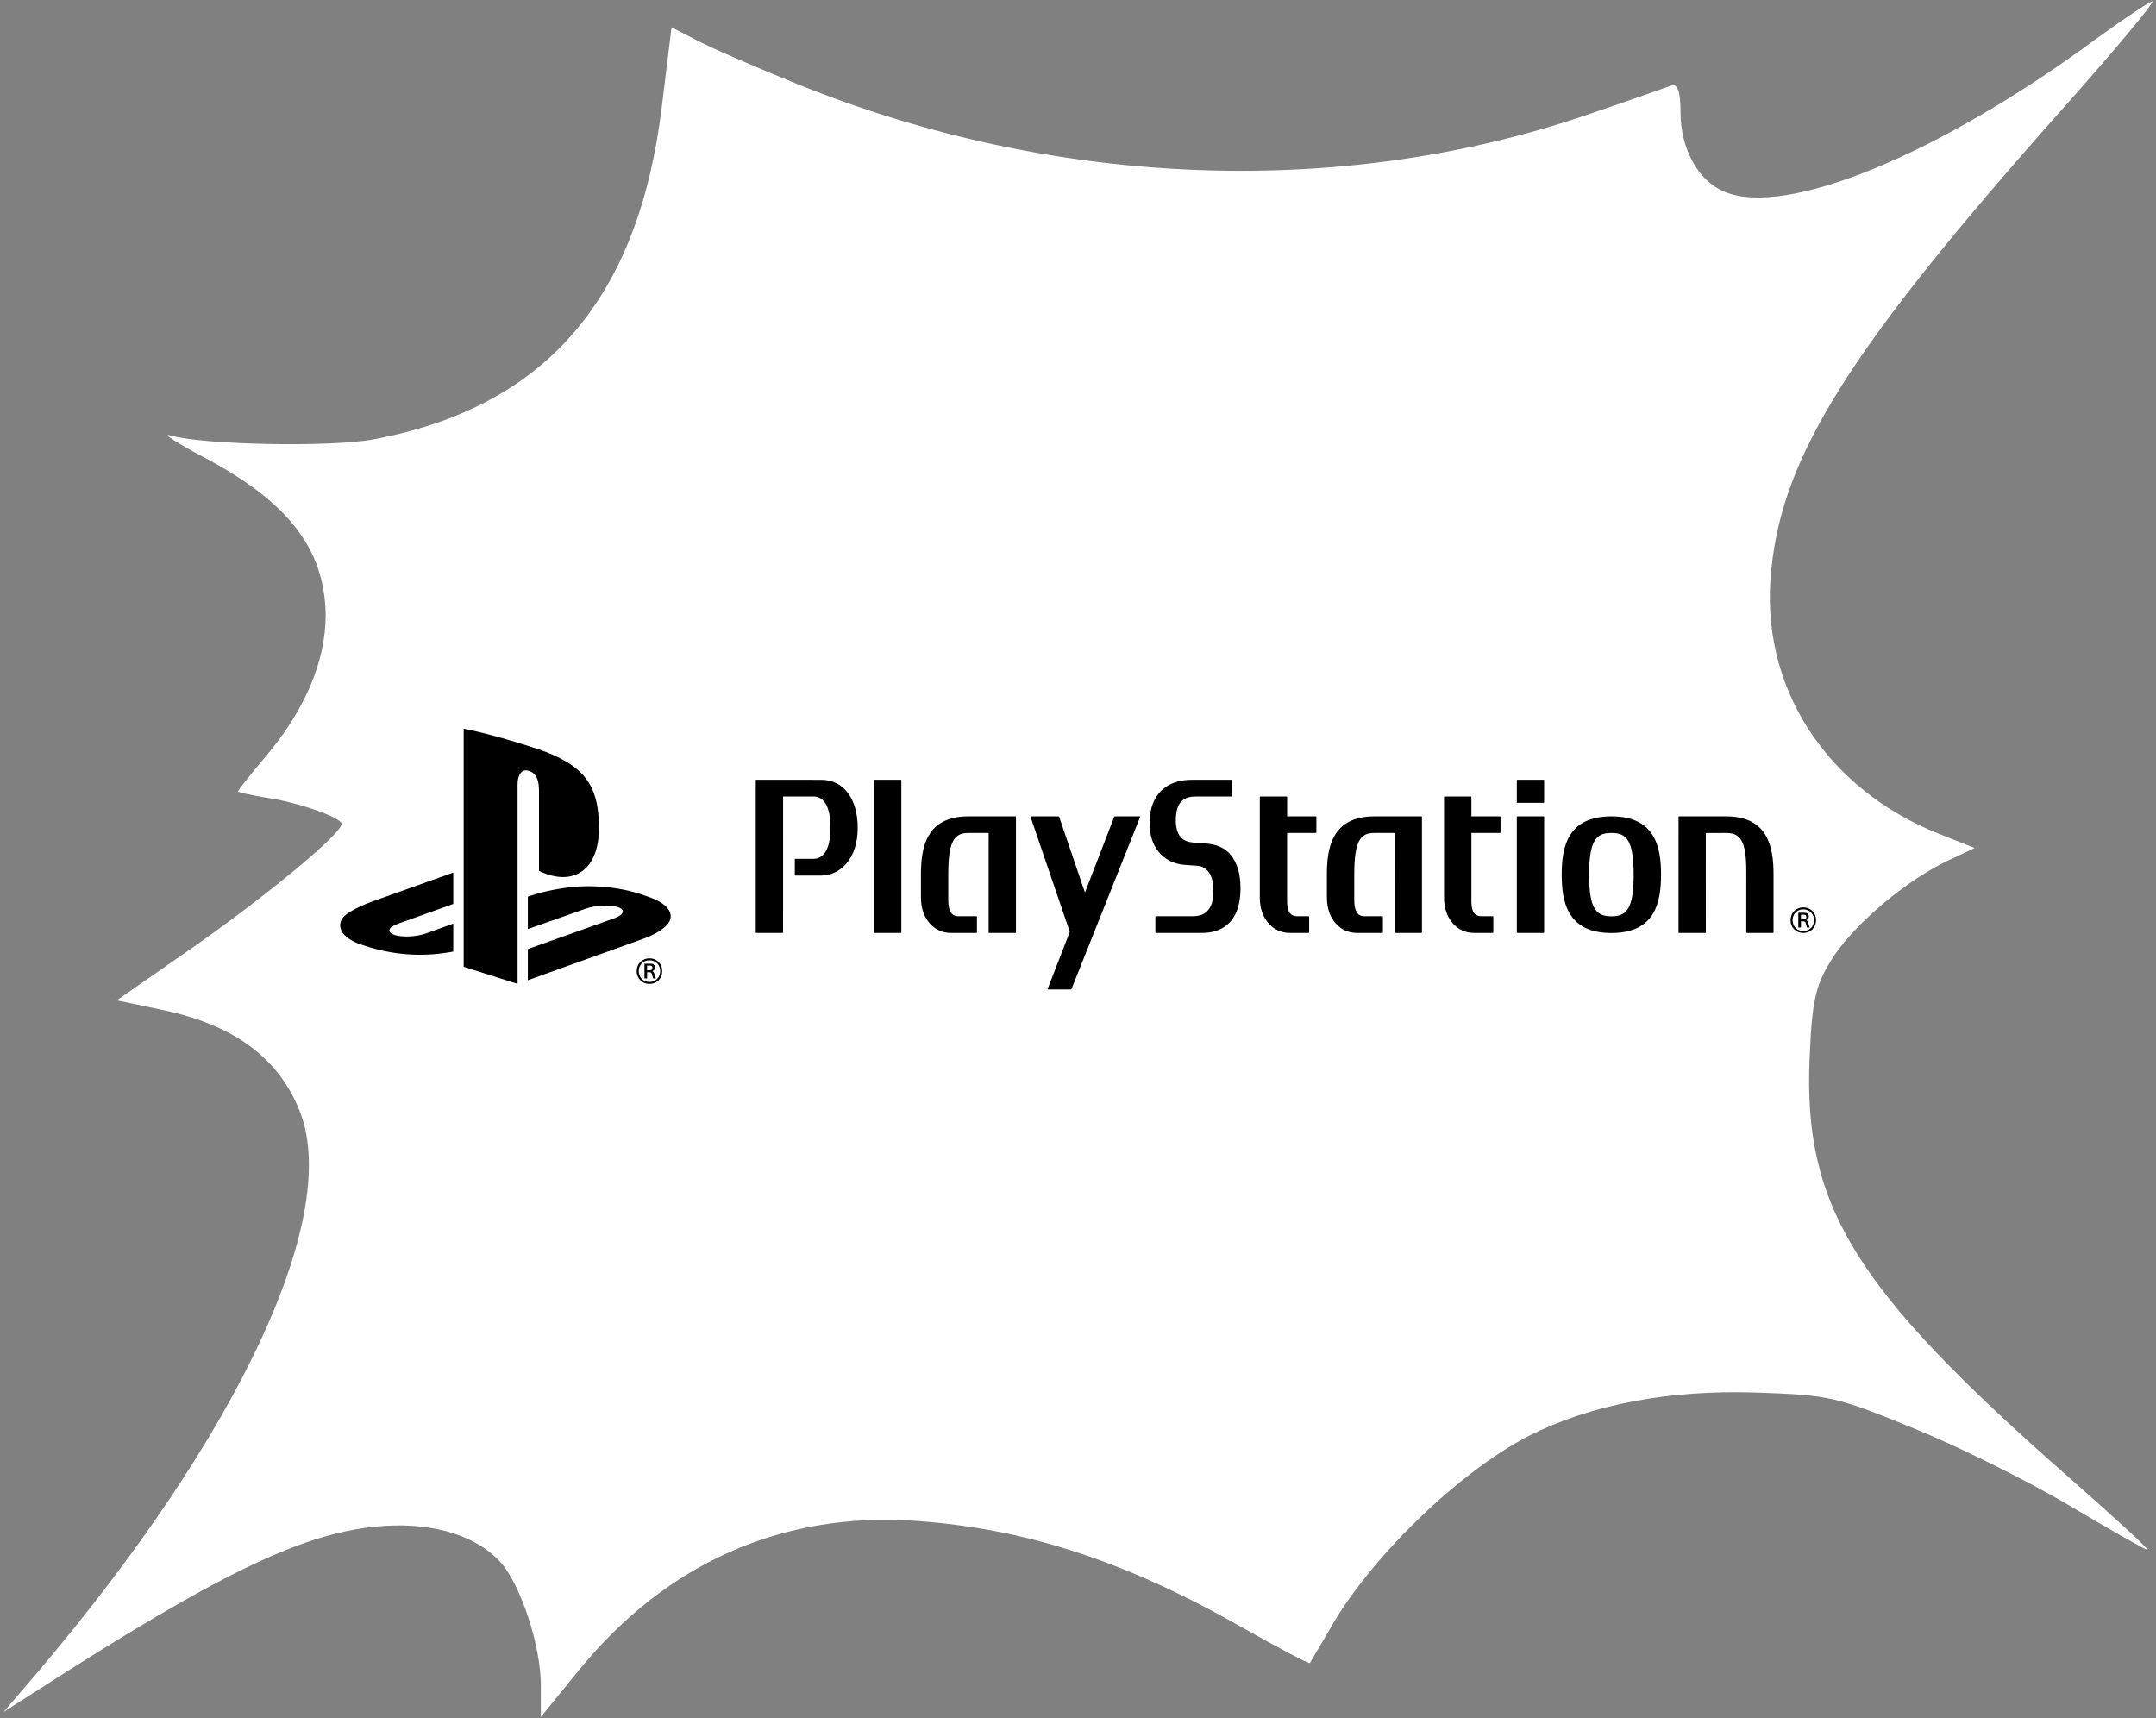
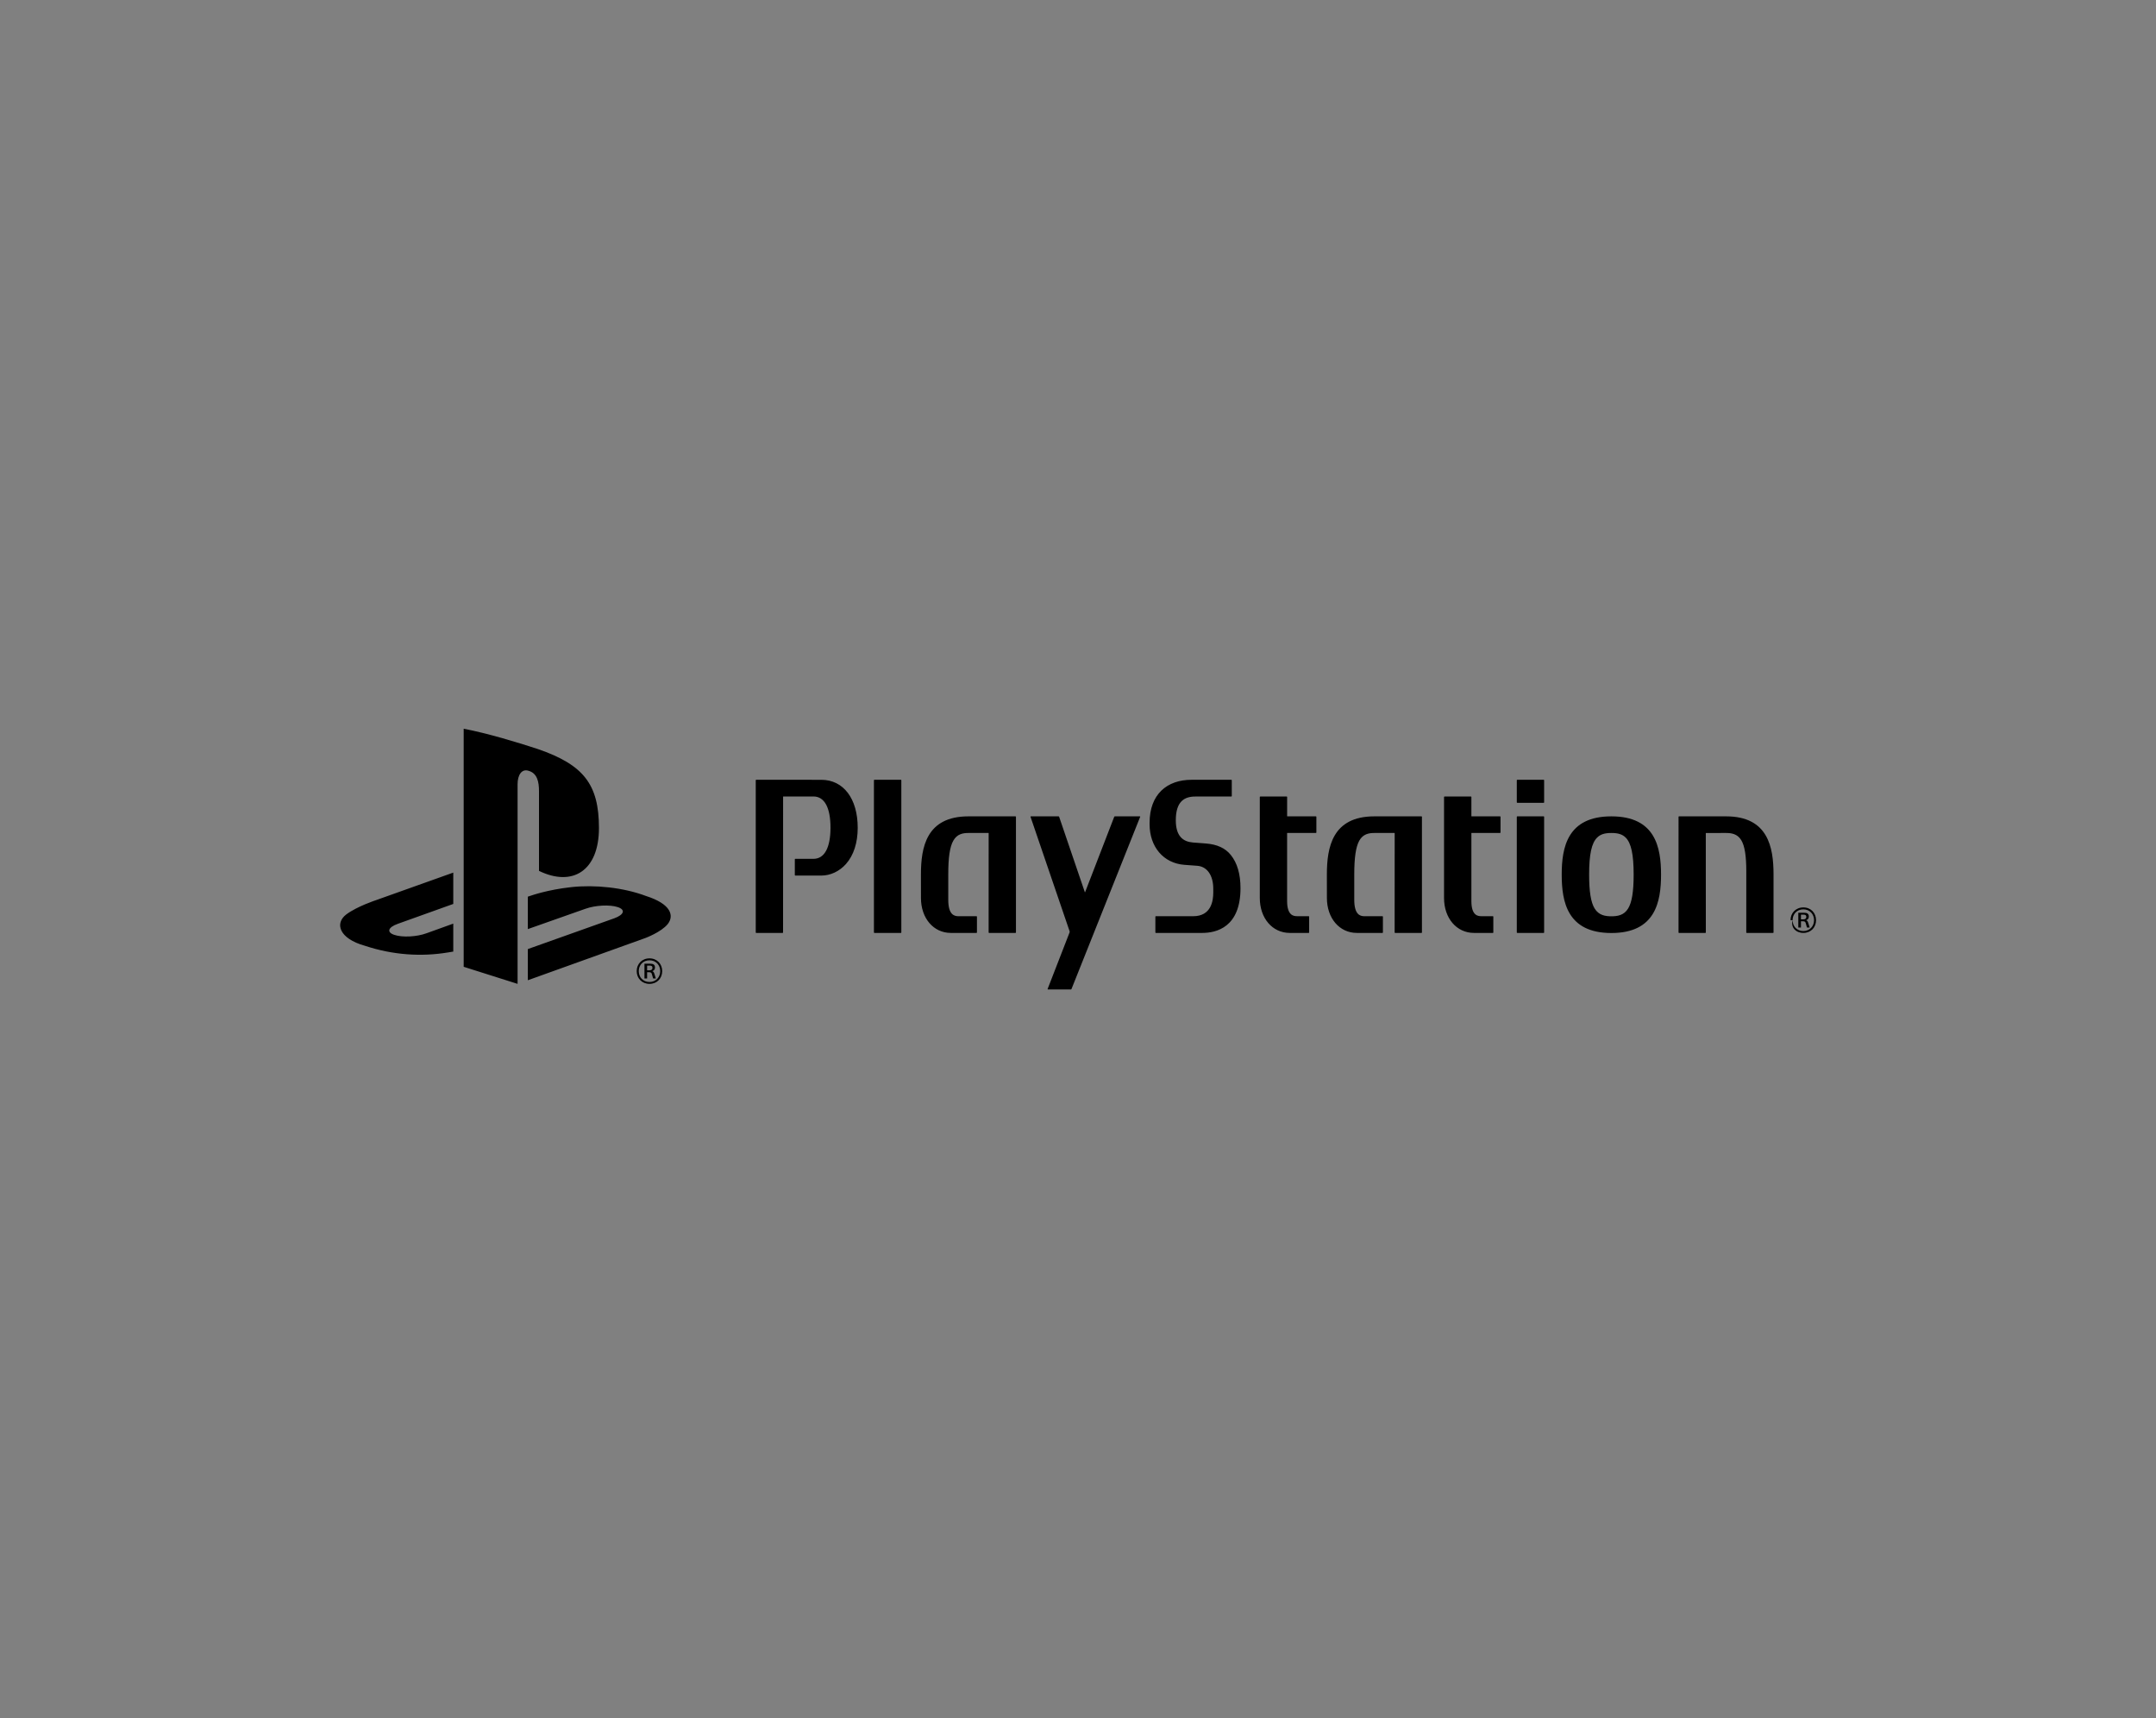
<svg xmlns="http://www.w3.org/2000/svg" width="266" height="212" viewBox="0 0 266 212" fill="none">
  <rect x="0" y="0" width="266" height="212" fill="#808080" stroke="none" />
-   <path d="M258.96 4.543C239.294 19.108 220.317 26.86 212.745 23.65C209.5 22.319 207.337 18.325 207.337 13.862C207.337 11.199 206.944 10.26 206.157 10.573C205.469 10.808 201.339 12.296 196.914 13.784C166.236 24.59 130.346 23.337 98.29 10.338C93.079 8.224 87.474 5.796 85.901 4.935L82.853 3.369L81.673 13C78.821 36.883 67.317 50.196 46.176 54.189C40.866 55.207 25.035 54.894 21.004 53.719C19.922 53.406 21.692 54.581 24.937 56.303C35.557 61.863 40.08 67.736 40.178 75.88C40.178 81.596 37.621 87.625 32.705 93.42C30.837 95.613 29.362 97.492 29.362 97.648C29.362 97.727 31.033 98.118 33 98.432C36.736 98.98 42.145 100.859 42.145 101.642C42.145 102.817 33.688 109.864 24.642 116.285L14.416 123.411L19.627 124.507C28.575 126.308 34.082 130.224 36.835 136.723C42.341 149.565 29.755 176.737 4.485 206.493L0.453 211.191L3.895 208.999C27.592 193.729 37.818 188.874 47.454 188.248C53.649 187.856 58.861 189.501 61.81 192.79C64.269 195.609 66.727 203.048 66.727 207.902V211.818L71.447 206.023C82.263 192.79 96.52 186.525 112.843 187.621C126.511 188.561 138.802 192.555 153.256 200.777C157.681 203.282 161.516 205.318 161.614 205.162C161.713 205.005 162.696 203.282 163.876 201.325C168.694 192.555 179.805 181.67 188.655 177.128C196.226 173.292 205.961 171.412 216.875 171.804C225.626 172.117 226.511 172.274 236.049 176.189C241.654 178.46 250.307 182.766 255.322 185.742C260.435 188.796 264.761 191.223 264.958 191.223C265.253 191.223 260.73 187.073 254.928 181.983C228.773 158.962 222.48 148.782 223.266 130.537C223.561 123.098 224.053 121.375 226.216 118.008C228.97 113.858 235.263 108.533 240.474 106.105L243.621 104.618L239.491 102.973C225.233 97.414 216.973 84.572 218.547 70.242C219.923 56.147 228.38 42.835 253.945 14.018C260.73 6.423 265.941 0.158 265.548 0.158C265.155 0.237 262.205 2.194 258.96 4.543Z" fill="white" />
-   <path d="M79.838 119.123H80.149C80.327 119.123 80.498 119.161 80.498 119.408C80.498 119.618 80.357 119.708 80.127 119.708H79.838V119.123ZM79.511 120.712H79.838V119.94H80.053C80.327 119.94 80.387 120.007 80.439 120.217C80.476 120.345 80.535 120.577 80.58 120.712H80.914C80.862 120.54 80.795 120.345 80.736 120.142C80.676 119.933 80.594 119.843 80.476 119.813V119.805C80.706 119.738 80.81 119.58 80.81 119.363C80.81 118.988 80.565 118.891 80.231 118.891H79.511V120.712ZM78.806 119.805C78.806 119.071 79.325 118.471 80.134 118.471C80.928 118.471 81.456 119.071 81.456 119.805C81.456 120.547 80.928 121.147 80.134 121.147C79.325 121.147 78.806 120.547 78.806 119.805ZM78.553 119.805C78.553 120.69 79.199 121.379 80.134 121.379C81.069 121.379 81.701 120.69 81.701 119.805C81.701 118.928 81.069 118.232 80.134 118.232C79.199 118.232 78.553 118.928 78.553 119.805ZM55.259 117.504C55.474 117.467 55.71 117.431 55.923 117.396V113.946L52.63 115.133C51.416 115.58 49.65 115.67 48.656 115.337C47.679 115.018 47.861 114.407 49.074 113.973L55.923 111.519V107.653L46.397 111.05C46.397 111.05 44.093 111.801 42.74 112.8C41.273 113.893 41.81 115.785 45.025 116.681C48.478 117.825 51.976 118.049 55.259 117.504ZM65.122 120.932L79.632 115.721C79.632 115.721 81.583 114.996 82.388 113.996C83.182 112.984 82.83 111.531 79.694 110.535C76.91 109.486 73.368 109.128 70.48 109.445C67.586 109.758 65.528 110.487 65.528 110.487L65.122 110.621V114.622L72.23 112.115C73.45 111.676 75.223 111.583 76.216 111.909C77.194 112.229 77.009 112.837 75.801 113.285L65.122 117.086V120.932ZM57.208 89.906V119.273L63.857 121.379V96.755C63.857 95.595 64.374 94.825 65.204 95.09C66.289 95.39 66.5 96.459 66.5 97.607V107.441C70.639 109.445 73.897 107.44 73.897 102.154C73.897 96.754 71.987 94.347 66.366 92.413C64.148 91.674 60.039 90.428 57.208 89.906ZM222.195 112.838H222.507C222.685 112.838 222.856 112.876 222.856 113.123C222.856 113.333 222.715 113.423 222.485 113.423H222.195V112.838ZM221.869 114.427H222.195V113.655H222.411C222.685 113.655 222.745 113.723 222.797 113.932C222.834 114.06 222.893 114.292 222.938 114.427H223.272C223.22 114.255 223.153 114.06 223.094 113.857C223.034 113.648 222.952 113.558 222.834 113.528V113.52C223.064 113.453 223.168 113.296 223.168 113.078C223.168 112.703 222.923 112.606 222.589 112.606H221.869V114.427ZM221.164 113.52C221.164 112.786 221.683 112.186 222.492 112.186C223.286 112.186 223.813 112.786 223.813 113.52C223.813 114.262 223.286 114.862 222.492 114.862C221.683 114.862 221.164 114.262 221.164 113.52ZM220.911 113.52C220.911 114.405 221.557 115.094 222.492 115.094C223.428 115.094 224.059 114.405 224.059 113.52C224.059 112.643 223.428 111.947 222.492 111.947C221.557 111.947 220.911 112.643 220.911 113.52ZM127.181 100.713C127.151 100.713 127.134 100.738 127.143 100.77L131.969 114.903C131.977 114.936 131.977 114.984 131.967 115.015L129.25 122.013C129.238 122.046 129.253 122.07 129.285 122.07H132.115C132.15 122.07 132.187 122.046 132.198 122.013L140.671 100.77C140.683 100.736 140.667 100.713 140.635 100.713H137.547C137.514 100.713 137.478 100.738 137.468 100.77L133.881 110.057C133.868 110.088 133.853 110.088 133.84 110.057L130.674 100.77C130.667 100.736 130.63 100.713 130.598 100.713H127.181ZM200.869 112.086C201.337 111.33 201.554 110 201.554 107.901C201.554 105.416 201.248 104.005 200.574 103.335C200.166 102.929 199.644 102.764 198.807 102.764C197.981 102.764 197.453 102.929 197.046 103.335C196.365 104.005 196.061 105.41 196.061 107.884V107.901C196.061 109.997 196.276 111.327 196.743 112.086C197.261 112.929 198.076 113.042 198.807 113.042C199.544 113.042 200.357 112.929 200.869 112.086ZM198.807 100.713C204.241 100.713 204.934 104.548 204.934 107.901C204.934 111.258 204.241 115.105 198.807 115.105C193.372 115.105 192.678 111.258 192.678 107.901C192.678 104.548 193.372 100.713 198.807 100.713ZM212.957 100.713H207.151C207.12 100.713 207.093 100.738 207.093 100.772L207.092 115.036C207.092 115.066 207.118 115.094 207.146 115.094H210.405C210.436 115.094 210.46 115.066 210.46 115.036L210.455 102.79C210.455 102.774 210.463 102.766 210.478 102.766L212.954 102.764C213.623 102.764 214.357 102.872 214.827 103.647C215.257 104.346 215.452 105.576 215.452 107.505C215.455 107.589 215.449 115.036 215.449 115.036C215.449 115.066 215.475 115.094 215.507 115.094H218.752C218.787 115.094 218.813 115.066 218.813 115.036V107.882C218.813 104.53 218.144 100.713 212.957 100.713ZM190.45 96.2H187.197C187.167 96.2 187.138 96.226 187.138 96.257V98.984C187.138 99.017 187.167 99.041 187.197 99.041H190.45C190.486 99.041 190.51 99.017 190.51 98.984V96.257C190.51 96.226 190.486 96.2 190.45 96.2ZM190.45 100.713H187.197C187.167 100.713 187.138 100.738 187.138 100.772V115.036C187.138 115.066 187.167 115.094 187.197 115.094H190.45C190.486 115.094 190.51 115.066 190.51 115.036V100.772C190.51 100.738 190.486 100.713 190.45 100.713ZM185.071 100.713H181.559C181.545 100.713 181.535 100.704 181.535 100.692V100.678V98.325C181.535 98.294 181.512 98.267 181.481 98.267H178.221C178.19 98.267 178.161 98.294 178.161 98.325V110.787C178.161 113.282 179.715 115.094 181.856 115.094H184.185C184.219 115.094 184.242 115.066 184.242 115.036V113.092C184.242 113.06 184.219 113.03 184.185 113.03H182.755C182.387 113.024 181.535 113.006 181.535 111.166V102.778C181.535 102.768 181.545 102.759 181.555 102.759C182.628 102.764 185.071 102.759 185.071 102.759C185.099 102.759 185.129 102.733 185.129 102.705V100.772C185.129 100.738 185.099 100.713 185.071 100.713ZM162.353 100.713H158.821C158.812 100.713 158.802 100.704 158.802 100.692V100.678V98.325C158.802 98.294 158.778 98.267 158.745 98.267H155.492C155.459 98.267 155.43 98.294 155.43 98.325V110.787C155.43 113.282 156.986 115.094 159.128 115.094H161.458C161.492 115.094 161.518 115.066 161.518 115.036V113.092C161.518 113.06 161.492 113.03 161.458 113.03H160.028C159.661 113.024 158.802 113.006 158.799 111.166V102.778C158.799 102.768 158.809 102.759 158.819 102.759C159.901 102.764 162.353 102.759 162.353 102.759C162.383 102.759 162.41 102.733 162.41 102.705V100.772C162.41 100.738 162.383 100.713 162.353 100.713ZM175.435 100.772C175.435 100.738 175.407 100.713 175.377 100.713H169.565C164.377 100.713 163.705 104.53 163.705 107.884L163.709 110.785C163.709 113.281 165.26 115.094 167.406 115.094H170.561C170.592 115.094 170.619 115.066 170.619 115.036V113.09C170.619 113.058 170.592 113.03 170.561 113.03L168.3 113.033C167.781 113.023 167.086 112.803 167.084 111.012V107.88C167.084 105.799 167.28 104.469 167.702 103.712C168.17 102.876 168.912 102.764 169.564 102.764H172.047C172.06 102.764 172.068 102.778 172.071 102.793L172.066 115.036C172.066 115.066 172.092 115.094 172.125 115.094H175.379C175.411 115.094 175.435 115.066 175.435 115.036V100.772ZM148.768 104.059L147.164 103.937C145.962 103.833 145.067 103.167 145.067 101.197C145.067 98.896 146.099 98.267 147.476 98.267H151.915C151.942 98.267 151.973 98.241 151.973 98.21V96.257C151.973 96.226 151.942 96.2 151.915 96.2H151.827H151.822L147.014 96.202C143.985 96.202 141.831 97.981 141.831 101.526V101.68C141.831 104.478 143.552 106.498 146.118 106.693L147.714 106.812C148.931 106.904 149.689 107.992 149.689 109.645V110.109C149.689 111.142 149.431 113.032 147.216 113.032H142.691H142.604C142.574 113.032 142.546 113.059 142.546 113.092V115.036C142.546 115.066 142.574 115.094 142.604 115.094H148.329C150.093 115.094 153.048 114.38 153.048 109.578C153.048 107.839 152.652 106.468 151.852 105.477C151.169 104.627 150.157 104.166 148.768 104.059ZM125.345 100.772C125.345 100.738 125.315 100.713 125.283 100.713H119.484C114.285 100.713 113.621 104.53 113.621 107.884L113.624 110.785C113.624 113.281 115.176 115.094 117.311 115.094H120.475C120.505 115.094 120.532 115.066 120.532 115.036V113.09C120.532 113.058 120.505 113.03 120.475 113.03L118.215 113.033C117.694 113.023 116.994 112.803 116.994 111.012V107.88C116.991 105.799 117.185 104.469 117.617 103.712C118.085 102.876 118.822 102.764 119.484 102.764H121.956C121.97 102.764 121.975 102.778 121.977 102.793C121.975 102.793 121.974 115.036 121.974 115.036C121.974 115.066 121.999 115.094 122.034 115.094H125.284C125.316 115.094 125.345 115.066 125.345 115.036V100.861V100.772ZM111.143 96.2H107.887C107.85 96.2 107.823 96.226 107.823 96.257V115.036C107.823 115.066 107.85 115.094 107.887 115.094H111.143C111.174 115.094 111.203 115.066 111.203 115.036V96.257C111.203 96.226 111.174 96.2 111.143 96.2ZM101.33 96.204C104.068 96.204 105.822 98.532 105.822 102.122C105.822 103.975 105.322 105.521 104.373 106.591C103.572 107.494 102.463 108.019 101.33 108.019H98.118C98.085 108.019 98.062 107.996 98.062 107.958V106.01C98.062 105.977 98.085 105.952 98.118 105.952L100.361 105.954C101.718 105.954 102.463 104.584 102.463 102.105C102.463 99.628 101.718 98.261 100.361 98.261L96.635 98.267C96.622 98.267 96.616 98.279 96.616 98.296L96.612 115.036C96.612 115.066 96.584 115.094 96.555 115.094H93.301C93.268 115.094 93.241 115.066 93.241 115.036V96.257C93.241 96.226 93.268 96.2 93.301 96.2L101.33 96.204Z" fill="black" />
+   <path d="M79.838 119.123H80.149C80.327 119.123 80.498 119.161 80.498 119.408C80.498 119.618 80.357 119.708 80.127 119.708H79.838V119.123ZM79.511 120.712H79.838V119.94H80.053C80.327 119.94 80.387 120.007 80.439 120.217C80.476 120.345 80.535 120.577 80.58 120.712H80.914C80.862 120.54 80.795 120.345 80.736 120.142C80.676 119.933 80.594 119.843 80.476 119.813V119.805C80.706 119.738 80.81 119.58 80.81 119.363C80.81 118.988 80.565 118.891 80.231 118.891H79.511V120.712ZM78.806 119.805C78.806 119.071 79.325 118.471 80.134 118.471C80.928 118.471 81.456 119.071 81.456 119.805C81.456 120.547 80.928 121.147 80.134 121.147C79.325 121.147 78.806 120.547 78.806 119.805ZM78.553 119.805C78.553 120.69 79.199 121.379 80.134 121.379C81.069 121.379 81.701 120.69 81.701 119.805C81.701 118.928 81.069 118.232 80.134 118.232C79.199 118.232 78.553 118.928 78.553 119.805ZM55.259 117.504C55.474 117.467 55.71 117.431 55.923 117.396V113.946L52.63 115.133C51.416 115.58 49.65 115.67 48.656 115.337C47.679 115.018 47.861 114.407 49.074 113.973L55.923 111.519V107.653L46.397 111.05C46.397 111.05 44.093 111.801 42.74 112.8C41.273 113.893 41.81 115.785 45.025 116.681C48.478 117.825 51.976 118.049 55.259 117.504ZM65.122 120.932L79.632 115.721C79.632 115.721 81.583 114.996 82.388 113.996C83.182 112.984 82.83 111.531 79.694 110.535C76.91 109.486 73.368 109.128 70.48 109.445C67.586 109.758 65.528 110.487 65.528 110.487L65.122 110.621V114.622L72.23 112.115C73.45 111.676 75.223 111.583 76.216 111.909C77.194 112.229 77.009 112.837 75.801 113.285L65.122 117.086V120.932ZM57.208 89.906V119.273L63.857 121.379V96.755C63.857 95.595 64.374 94.825 65.204 95.09C66.289 95.39 66.5 96.459 66.5 97.607V107.441C70.639 109.445 73.897 107.44 73.897 102.154C73.897 96.754 71.987 94.347 66.366 92.413C64.148 91.674 60.039 90.428 57.208 89.906ZM222.195 112.838H222.507C222.685 112.838 222.856 112.876 222.856 113.123C222.856 113.333 222.715 113.423 222.485 113.423H222.195V112.838ZM221.869 114.427H222.195V113.655H222.411C222.685 113.655 222.745 113.723 222.797 113.932C222.834 114.06 222.893 114.292 222.938 114.427H223.272C223.22 114.255 223.153 114.06 223.094 113.857C223.034 113.648 222.952 113.558 222.834 113.528V113.52C223.064 113.453 223.168 113.296 223.168 113.078C223.168 112.703 222.923 112.606 222.589 112.606H221.869V114.427ZM221.164 113.52C221.164 112.786 221.683 112.186 222.492 112.186C223.286 112.186 223.813 112.786 223.813 113.52C223.813 114.262 223.286 114.862 222.492 114.862C221.683 114.862 221.164 114.262 221.164 113.52ZC220.911 114.405 221.557 115.094 222.492 115.094C223.428 115.094 224.059 114.405 224.059 113.52C224.059 112.643 223.428 111.947 222.492 111.947C221.557 111.947 220.911 112.643 220.911 113.52ZM127.181 100.713C127.151 100.713 127.134 100.738 127.143 100.77L131.969 114.903C131.977 114.936 131.977 114.984 131.967 115.015L129.25 122.013C129.238 122.046 129.253 122.07 129.285 122.07H132.115C132.15 122.07 132.187 122.046 132.198 122.013L140.671 100.77C140.683 100.736 140.667 100.713 140.635 100.713H137.547C137.514 100.713 137.478 100.738 137.468 100.77L133.881 110.057C133.868 110.088 133.853 110.088 133.84 110.057L130.674 100.77C130.667 100.736 130.63 100.713 130.598 100.713H127.181ZM200.869 112.086C201.337 111.33 201.554 110 201.554 107.901C201.554 105.416 201.248 104.005 200.574 103.335C200.166 102.929 199.644 102.764 198.807 102.764C197.981 102.764 197.453 102.929 197.046 103.335C196.365 104.005 196.061 105.41 196.061 107.884V107.901C196.061 109.997 196.276 111.327 196.743 112.086C197.261 112.929 198.076 113.042 198.807 113.042C199.544 113.042 200.357 112.929 200.869 112.086ZM198.807 100.713C204.241 100.713 204.934 104.548 204.934 107.901C204.934 111.258 204.241 115.105 198.807 115.105C193.372 115.105 192.678 111.258 192.678 107.901C192.678 104.548 193.372 100.713 198.807 100.713ZM212.957 100.713H207.151C207.12 100.713 207.093 100.738 207.093 100.772L207.092 115.036C207.092 115.066 207.118 115.094 207.146 115.094H210.405C210.436 115.094 210.46 115.066 210.46 115.036L210.455 102.79C210.455 102.774 210.463 102.766 210.478 102.766L212.954 102.764C213.623 102.764 214.357 102.872 214.827 103.647C215.257 104.346 215.452 105.576 215.452 107.505C215.455 107.589 215.449 115.036 215.449 115.036C215.449 115.066 215.475 115.094 215.507 115.094H218.752C218.787 115.094 218.813 115.066 218.813 115.036V107.882C218.813 104.53 218.144 100.713 212.957 100.713ZM190.45 96.2H187.197C187.167 96.2 187.138 96.226 187.138 96.257V98.984C187.138 99.017 187.167 99.041 187.197 99.041H190.45C190.486 99.041 190.51 99.017 190.51 98.984V96.257C190.51 96.226 190.486 96.2 190.45 96.2ZM190.45 100.713H187.197C187.167 100.713 187.138 100.738 187.138 100.772V115.036C187.138 115.066 187.167 115.094 187.197 115.094H190.45C190.486 115.094 190.51 115.066 190.51 115.036V100.772C190.51 100.738 190.486 100.713 190.45 100.713ZM185.071 100.713H181.559C181.545 100.713 181.535 100.704 181.535 100.692V100.678V98.325C181.535 98.294 181.512 98.267 181.481 98.267H178.221C178.19 98.267 178.161 98.294 178.161 98.325V110.787C178.161 113.282 179.715 115.094 181.856 115.094H184.185C184.219 115.094 184.242 115.066 184.242 115.036V113.092C184.242 113.06 184.219 113.03 184.185 113.03H182.755C182.387 113.024 181.535 113.006 181.535 111.166V102.778C181.535 102.768 181.545 102.759 181.555 102.759C182.628 102.764 185.071 102.759 185.071 102.759C185.099 102.759 185.129 102.733 185.129 102.705V100.772C185.129 100.738 185.099 100.713 185.071 100.713ZM162.353 100.713H158.821C158.812 100.713 158.802 100.704 158.802 100.692V100.678V98.325C158.802 98.294 158.778 98.267 158.745 98.267H155.492C155.459 98.267 155.43 98.294 155.43 98.325V110.787C155.43 113.282 156.986 115.094 159.128 115.094H161.458C161.492 115.094 161.518 115.066 161.518 115.036V113.092C161.518 113.06 161.492 113.03 161.458 113.03H160.028C159.661 113.024 158.802 113.006 158.799 111.166V102.778C158.799 102.768 158.809 102.759 158.819 102.759C159.901 102.764 162.353 102.759 162.353 102.759C162.383 102.759 162.41 102.733 162.41 102.705V100.772C162.41 100.738 162.383 100.713 162.353 100.713ZM175.435 100.772C175.435 100.738 175.407 100.713 175.377 100.713H169.565C164.377 100.713 163.705 104.53 163.705 107.884L163.709 110.785C163.709 113.281 165.26 115.094 167.406 115.094H170.561C170.592 115.094 170.619 115.066 170.619 115.036V113.09C170.619 113.058 170.592 113.03 170.561 113.03L168.3 113.033C167.781 113.023 167.086 112.803 167.084 111.012V107.88C167.084 105.799 167.28 104.469 167.702 103.712C168.17 102.876 168.912 102.764 169.564 102.764H172.047C172.06 102.764 172.068 102.778 172.071 102.793L172.066 115.036C172.066 115.066 172.092 115.094 172.125 115.094H175.379C175.411 115.094 175.435 115.066 175.435 115.036V100.772ZM148.768 104.059L147.164 103.937C145.962 103.833 145.067 103.167 145.067 101.197C145.067 98.896 146.099 98.267 147.476 98.267H151.915C151.942 98.267 151.973 98.241 151.973 98.21V96.257C151.973 96.226 151.942 96.2 151.915 96.2H151.827H151.822L147.014 96.202C143.985 96.202 141.831 97.981 141.831 101.526V101.68C141.831 104.478 143.552 106.498 146.118 106.693L147.714 106.812C148.931 106.904 149.689 107.992 149.689 109.645V110.109C149.689 111.142 149.431 113.032 147.216 113.032H142.691H142.604C142.574 113.032 142.546 113.059 142.546 113.092V115.036C142.546 115.066 142.574 115.094 142.604 115.094H148.329C150.093 115.094 153.048 114.38 153.048 109.578C153.048 107.839 152.652 106.468 151.852 105.477C151.169 104.627 150.157 104.166 148.768 104.059ZM125.345 100.772C125.345 100.738 125.315 100.713 125.283 100.713H119.484C114.285 100.713 113.621 104.53 113.621 107.884L113.624 110.785C113.624 113.281 115.176 115.094 117.311 115.094H120.475C120.505 115.094 120.532 115.066 120.532 115.036V113.09C120.532 113.058 120.505 113.03 120.475 113.03L118.215 113.033C117.694 113.023 116.994 112.803 116.994 111.012V107.88C116.991 105.799 117.185 104.469 117.617 103.712C118.085 102.876 118.822 102.764 119.484 102.764H121.956C121.97 102.764 121.975 102.778 121.977 102.793C121.975 102.793 121.974 115.036 121.974 115.036C121.974 115.066 121.999 115.094 122.034 115.094H125.284C125.316 115.094 125.345 115.066 125.345 115.036V100.861V100.772ZM111.143 96.2H107.887C107.85 96.2 107.823 96.226 107.823 96.257V115.036C107.823 115.066 107.85 115.094 107.887 115.094H111.143C111.174 115.094 111.203 115.066 111.203 115.036V96.257C111.203 96.226 111.174 96.2 111.143 96.2ZM101.33 96.204C104.068 96.204 105.822 98.532 105.822 102.122C105.822 103.975 105.322 105.521 104.373 106.591C103.572 107.494 102.463 108.019 101.33 108.019H98.118C98.085 108.019 98.062 107.996 98.062 107.958V106.01C98.062 105.977 98.085 105.952 98.118 105.952L100.361 105.954C101.718 105.954 102.463 104.584 102.463 102.105C102.463 99.628 101.718 98.261 100.361 98.261L96.635 98.267C96.622 98.267 96.616 98.279 96.616 98.296L96.612 115.036C96.612 115.066 96.584 115.094 96.555 115.094H93.301C93.268 115.094 93.241 115.066 93.241 115.036V96.257C93.241 96.226 93.268 96.2 93.301 96.2L101.33 96.204Z" fill="black" />
</svg>